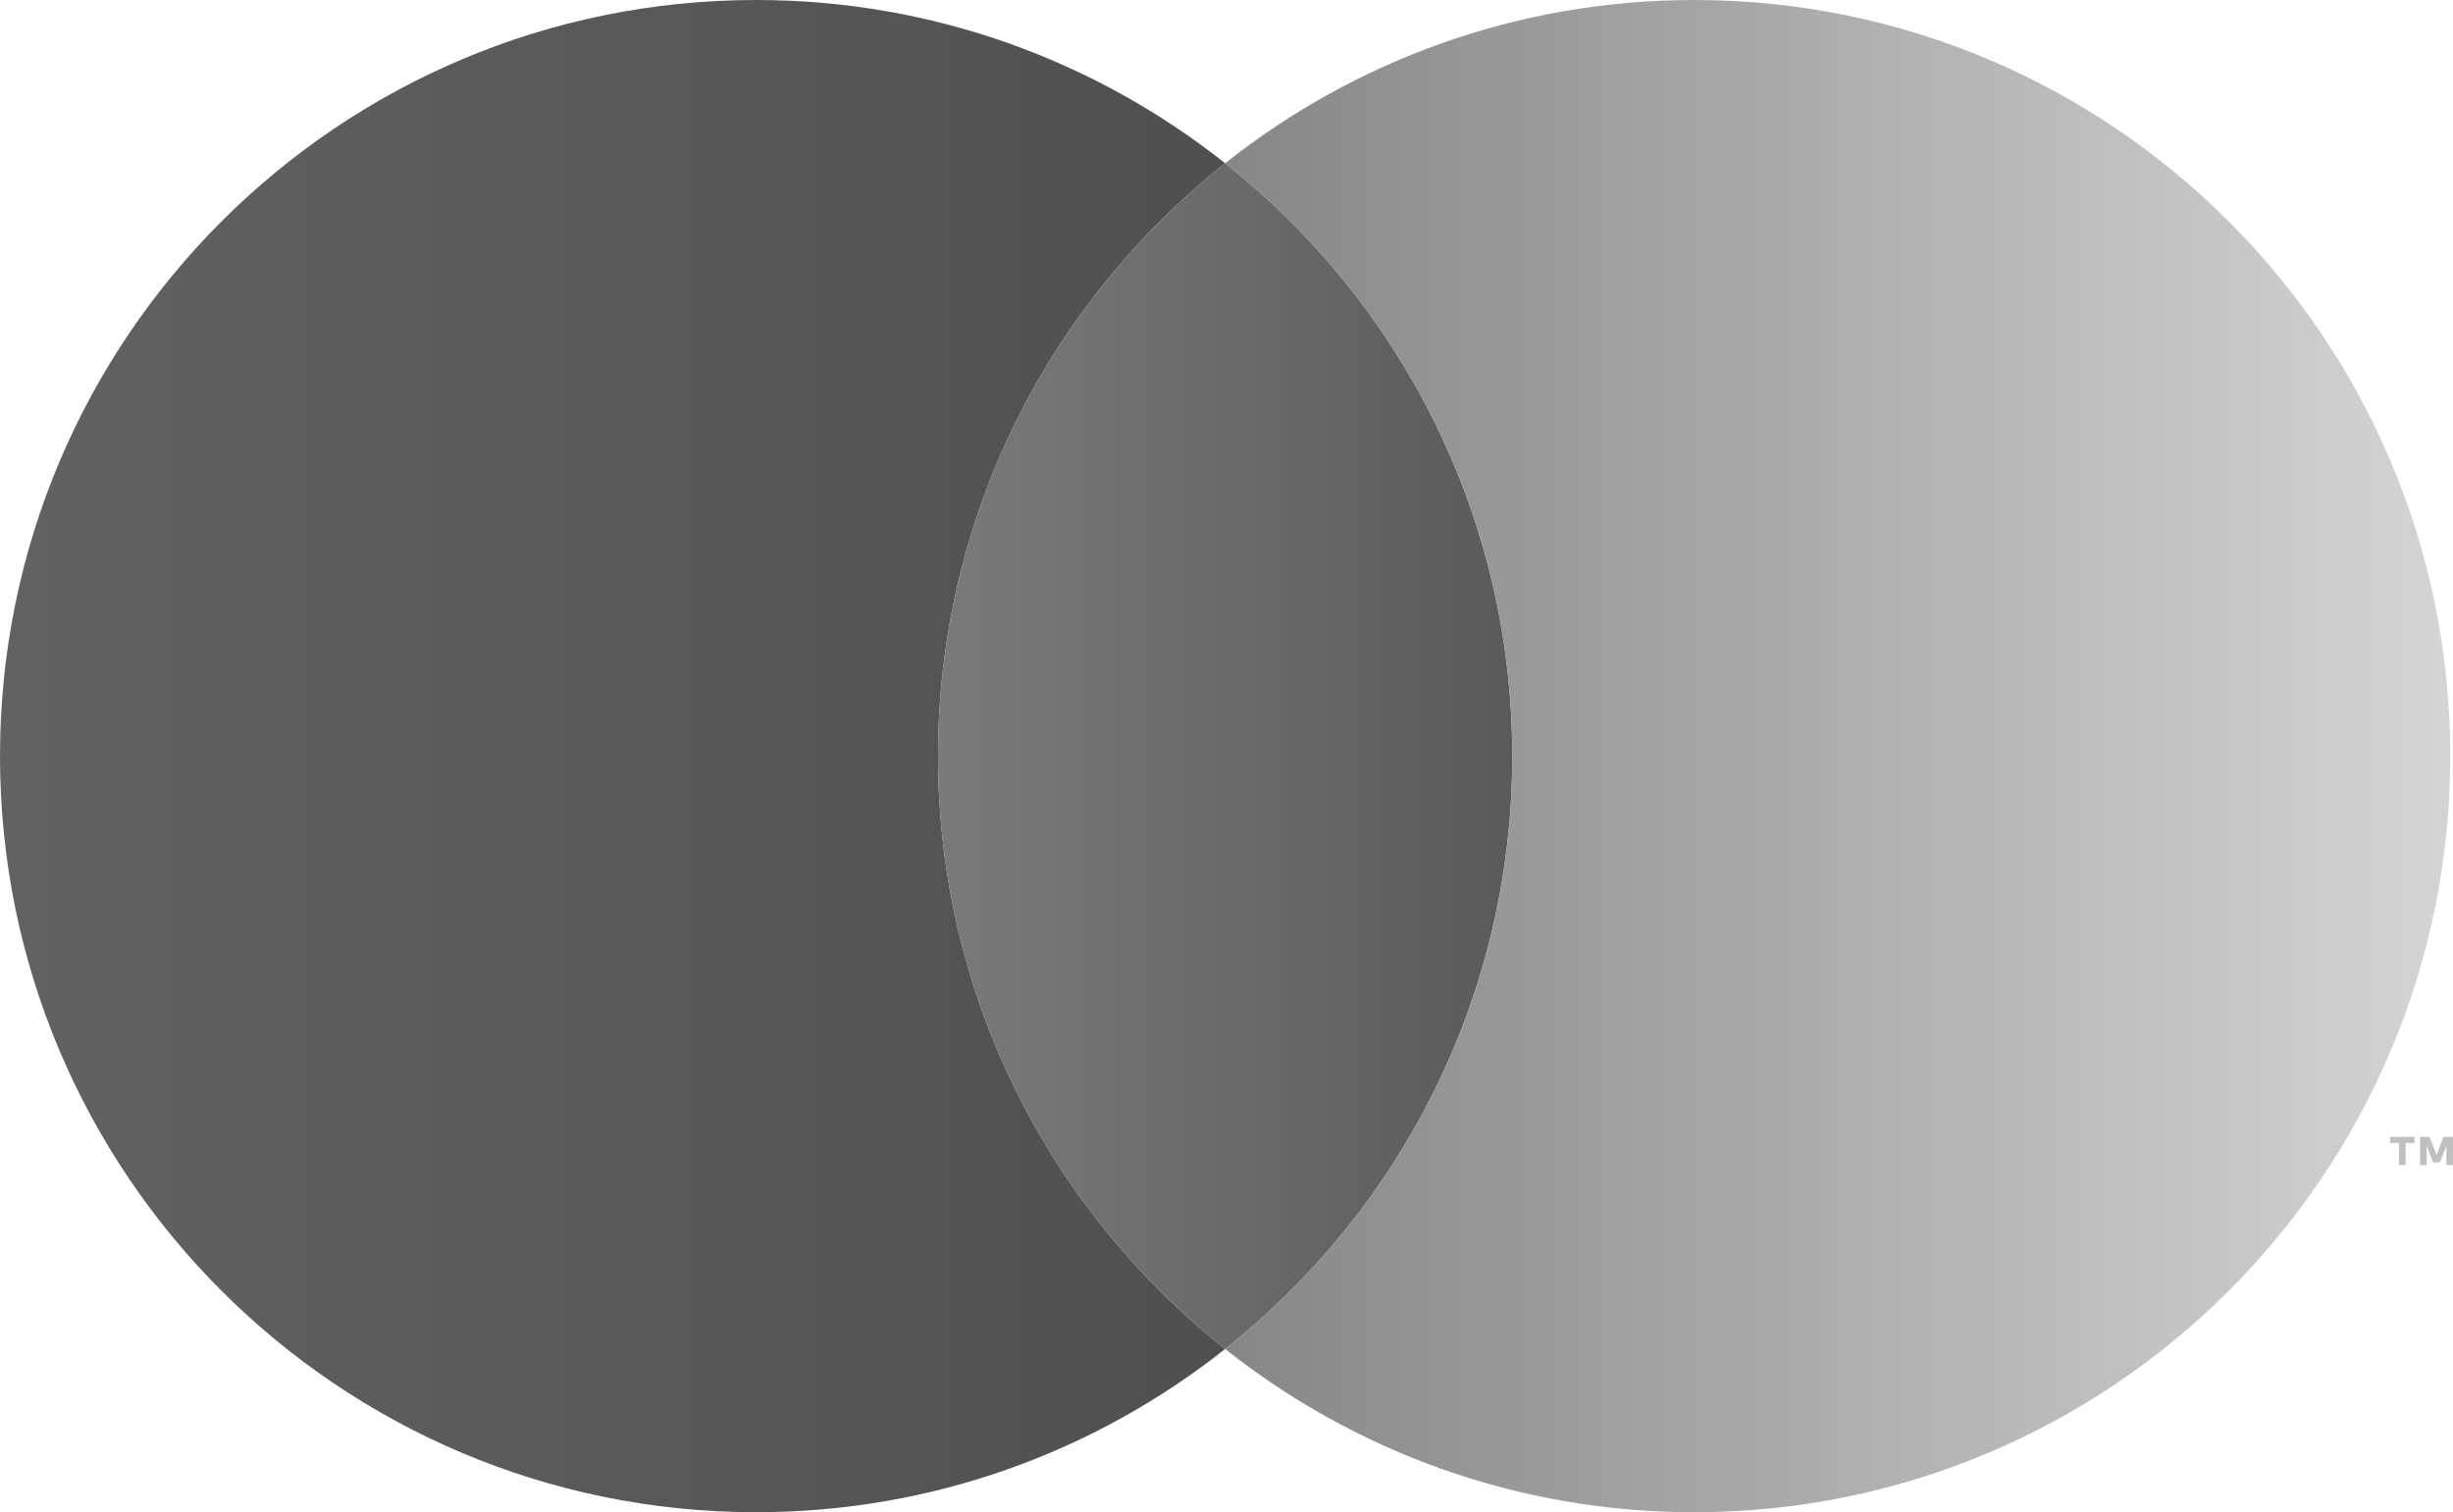
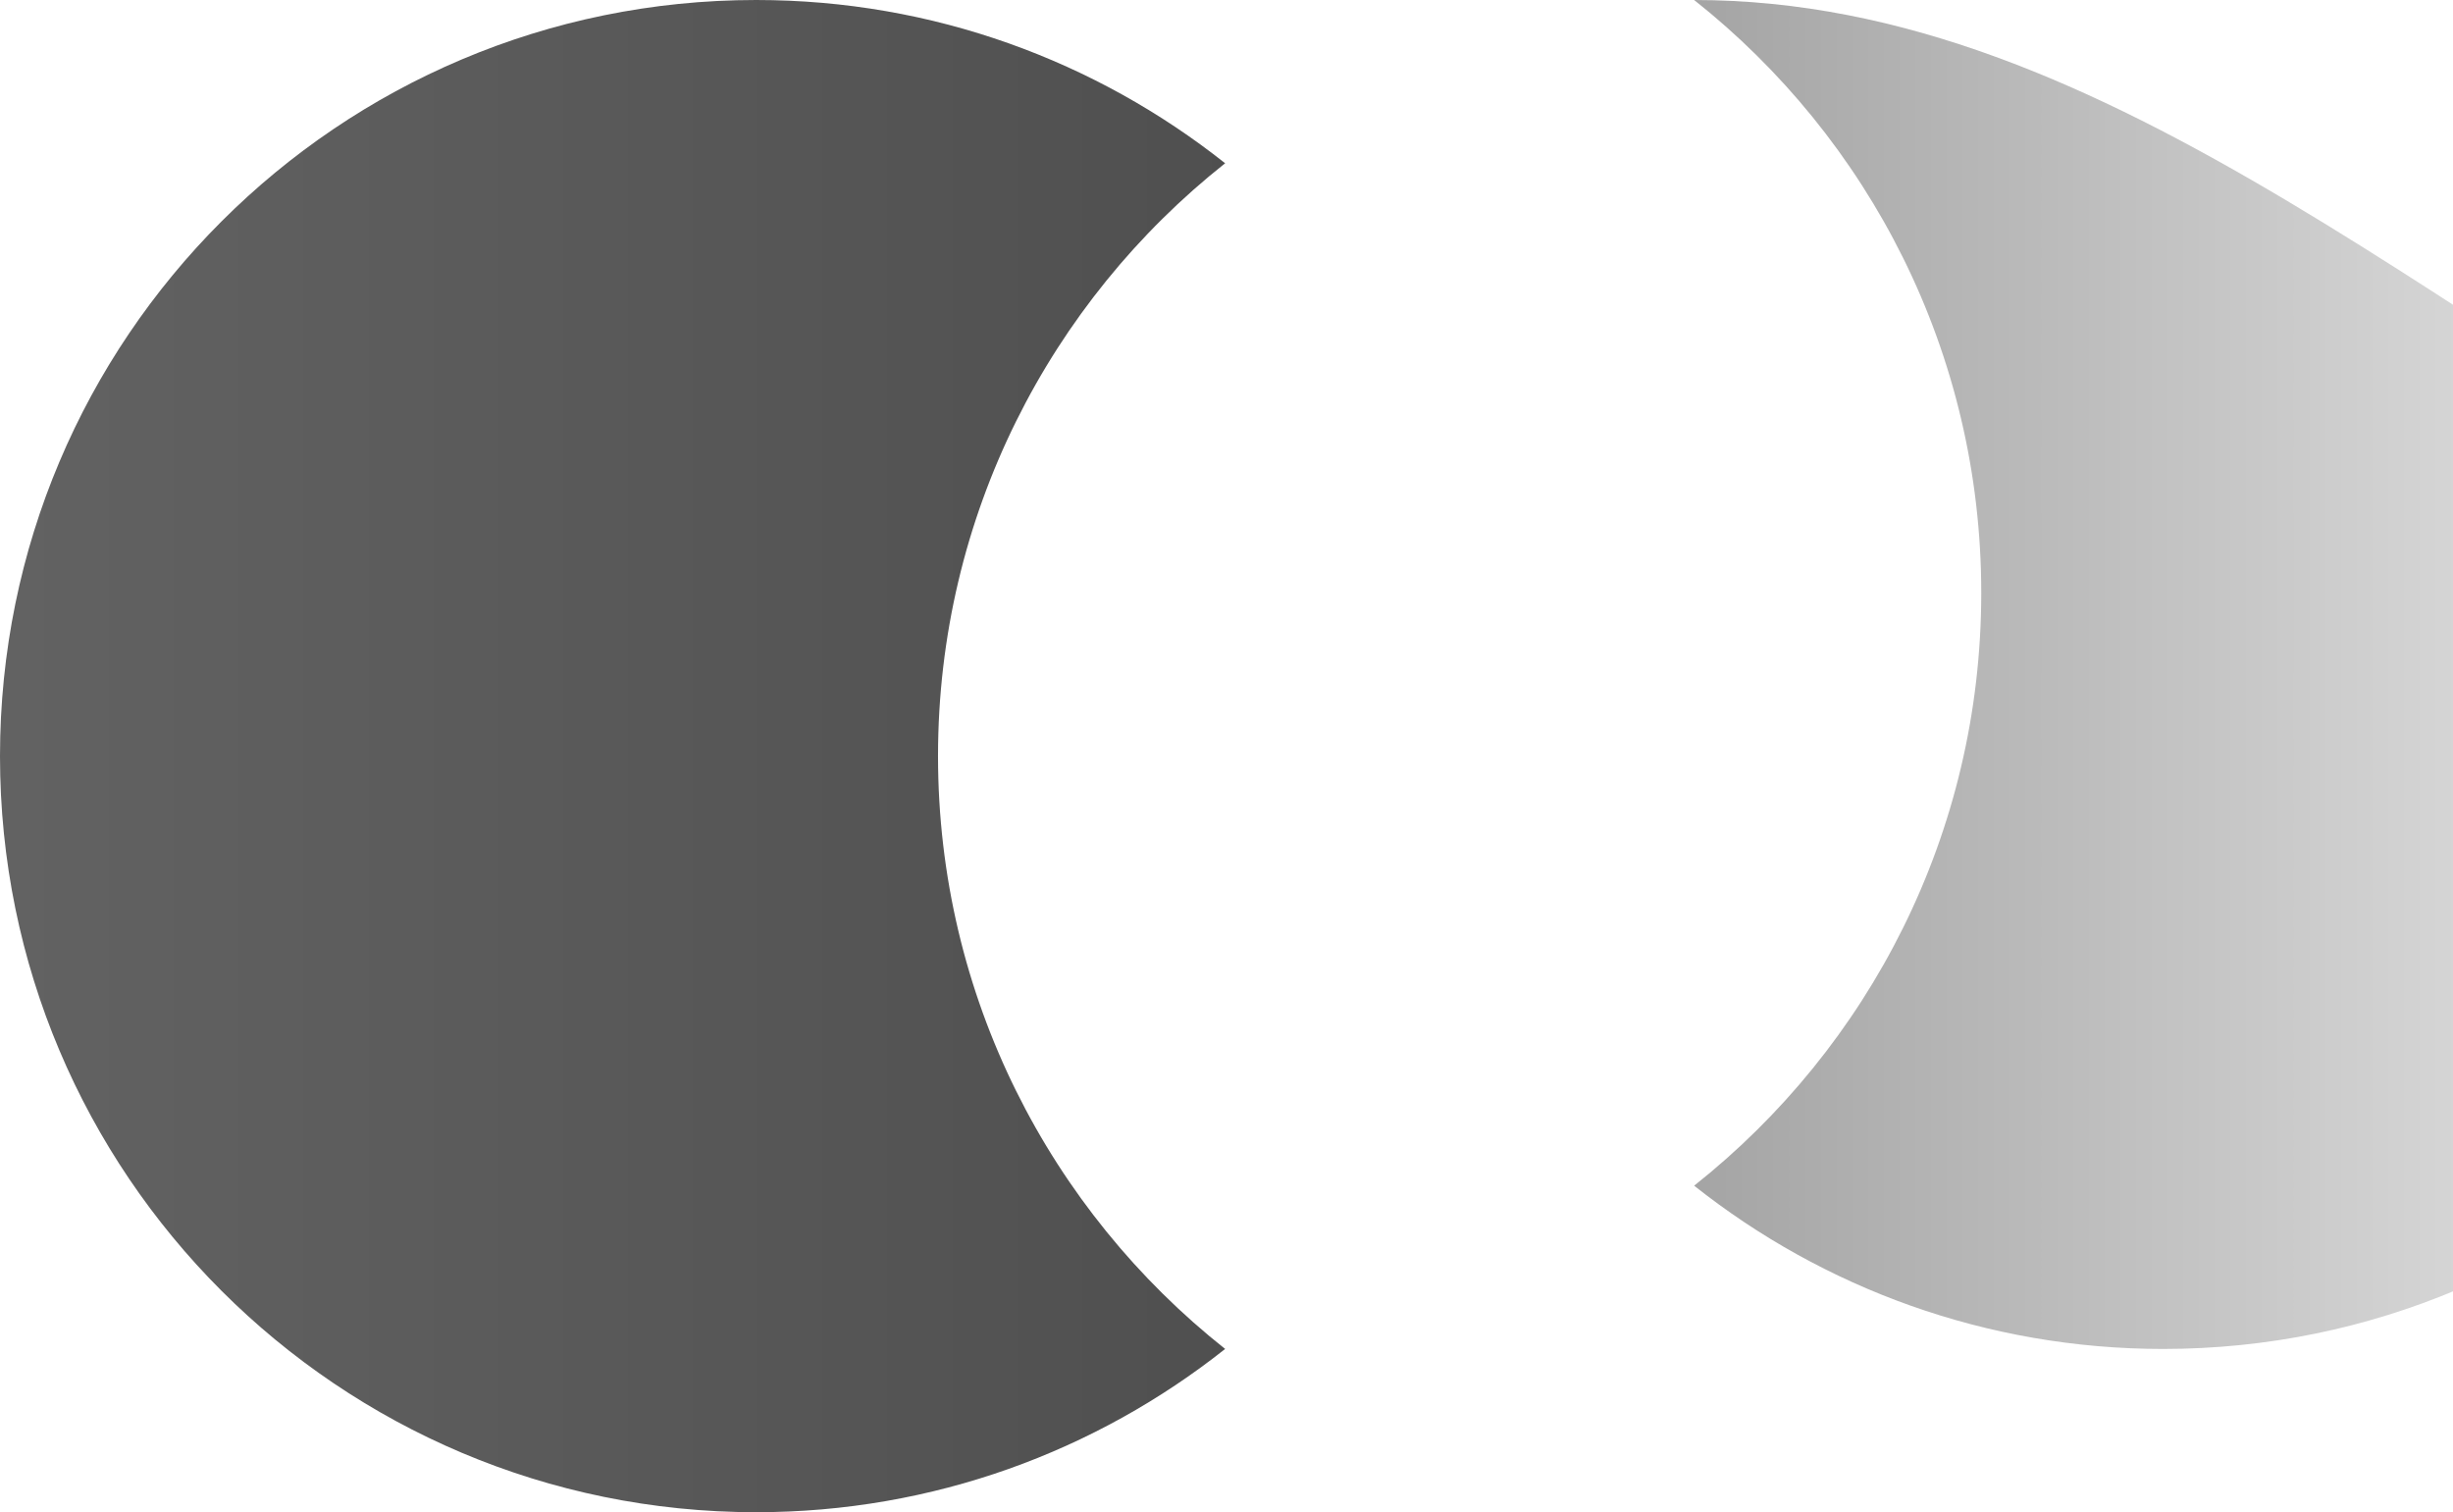
<svg xmlns="http://www.w3.org/2000/svg" xmlns:ns1="http://www.inkscape.org/namespaces/inkscape" xmlns:ns2="http://sodipodi.sourceforge.net/DTD/sodipodi-0.dtd" xmlns:xlink="http://www.w3.org/1999/xlink" version="1.1" id="Layer_1" x="0px" y="0px" width="1000.929" height="617.058" viewBox="0 0 1000.929 617.058" enable-background="new 0 0 1000.929 777.787" xml:space="preserve" ns1:version="0.92.4 (5da689c313, 2019-01-14)" ns2:docname="Mastercard World Elite logo 2016 (no wordmark).svg">
  <defs id="defs3020">
    <linearGradient id="linearGradient3128" ns1:collect="always">
      <stop id="stop3130" offset="0" style="stop-color:#747474;stop-opacity:1" />
      <stop id="stop3132" offset="1" style="stop-color:#d5d5d5;stop-opacity:1" />
    </linearGradient>
    <linearGradient ns1:collect="always" id="linearGradient3118">
      <stop style="stop-color:#7a7a7a;stop-opacity:1" offset="0" id="stop3120" />
      <stop style="stop-color:#5a5a5a;stop-opacity:1" offset="1" id="stop3122" />
    </linearGradient>
    <linearGradient ns1:collect="always" id="linearGradient3110">
      <stop style="stop-color:#626262;stop-opacity:1" offset="0" id="stop3112" />
      <stop style="stop-color:#4b4b4b;stop-opacity:1" offset="1" id="stop3114" />
    </linearGradient>
    <linearGradient gradientUnits="userSpaceOnUse" y2="163.579" x2="247.44" y1="163.579" x1="100.359" id="linearGradient3064" xlink:href="#linearGradient3058" ns1:collect="always" />
    <linearGradient gradientUnits="userSpaceOnUse" y2="171.562" x2="342.387" y1="171.562" x1="234.016" id="linearGradient3056" xlink:href="#linearGradient3050" ns1:collect="always" />
    <linearGradient gradientUnits="userSpaceOnUse" y2="165.675" x2="248.307" y1="165.675" x1="100.941" id="linearGradient3048" xlink:href="#linearGradient3042" ns1:collect="always" />
    <linearGradient id="linearGradient3042" ns1:collect="always">
      <stop id="stop3044" offset="0" style="stop-color:#616161;stop-opacity:1" />
      <stop id="stop3046" offset="1" style="stop-color:#c2c2c2;stop-opacity:1" />
    </linearGradient>
    <linearGradient id="linearGradient3050" ns1:collect="always">
      <stop id="stop3052" offset="0" style="stop-color:#7b7b7b;stop-opacity:1" />
      <stop id="stop3054" offset="1" style="stop-color:#595959;stop-opacity:1" />
    </linearGradient>
    <linearGradient id="linearGradient3058" ns1:collect="always">
      <stop id="stop3060" offset="0" style="stop-color:#646464;stop-opacity:1" />
      <stop id="stop3062" offset="1" style="stop-color:#454545;stop-opacity:1" />
    </linearGradient>
    <linearGradient ns1:collect="always" xlink:href="#linearGradient3110" id="linearGradient3116" x1="4.793" y1="312.881" x2="613.526" y2="312.881" gradientUnits="userSpaceOnUse" />
    <linearGradient ns1:collect="always" xlink:href="#linearGradient3118" id="linearGradient3124" x1="382.229" y1="305.692" x2="618.279" y2="305.692" gradientUnits="userSpaceOnUse" />
    <linearGradient ns1:collect="always" xlink:href="#linearGradient3128" id="linearGradient3126" x1="379.574" y1="306.709" x2="1003.389" y2="306.709" gradientUnits="userSpaceOnUse" />
  </defs>
  <ns2:namedview pagecolor="#ffffff" bordercolor="#666666" borderopacity="1" objecttolerance="10" gridtolerance="10" guidetolerance="10" ns1:pageopacity="0" ns1:pageshadow="2" ns1:window-width="1920" ns1:window-height="1017" id="namedview3018" showgrid="false" ns1:zoom="0.20864454" ns1:cx="-1478.9237" ns1:cy="-223.81891" ns1:window-x="-8" ns1:window-y="-8" ns1:window-maximized="1" ns1:current-layer="Layer_1" fit-margin-top="0" fit-margin-left="0" fit-margin-right="0" fit-margin-bottom="0" />
  <g id="g24001">
    <path d="m 382.75,308.53 c 0,-98.08 45.819,-185.4 117.157,-241.912 C 447.302,24.946 380.851,0 308.53,0 138.134,0 0,138.137 0,308.53 c 0,170.393 138.134,308.528 308.53,308.528 72.32,0 138.772,-24.942 191.377,-66.618 C 428.569,493.933 382.75,406.608 382.75,308.53" id="path3010" style="fill:url(#linearGradient3116);fill-opacity:1" ns1:connector-curvature="0" />
-     <path d="m 382.75,308.53 c 0,98.078 45.819,185.402 117.157,241.91 71.336,-56.508 117.155,-143.832 117.155,-241.91 0,-98.08 -45.818,-185.4 -117.155,-241.912 C 428.569,123.13 382.75,210.451 382.75,308.53" id="path3012" style="fill:url(#linearGradient3124);fill-opacity:1" ns1:connector-curvature="0" />
    <path d="m 978.893,475.413 v -9.027 h -3.656 v -2.481 h 10.006 v 2.481 h -3.652 v 9.027 z m 19.339,0 v -7.984 l -2.594,6.887 h -2.855 l -2.594,-6.871 v 7.969 h -2.697 v -11.509 h 3.865 l 2.863,7.366 2.841,-7.366 h 3.868 v 11.509 h -2.697 z" id="path3014" style="fill:#c0c0c0;fill-opacity:1" ns1:connector-curvature="0" />
-     <path d="M 691.282,0 C 618.96,0 552.508,24.946 499.907,66.618 c 71.336,56.516 117.155,143.833 117.155,241.912 0,98.078 -45.818,185.402 -117.155,241.91 52.601,41.676 119.053,66.618 191.375,66.618 170.395,0 308.53,-138.136 308.53,-308.528 C 999.812,138.133 861.676,0 691.282,0" id="path3016" style="fill:url(#linearGradient3126);fill-opacity:1" ns1:connector-curvature="0" />
+     <path d="M 691.282,0 c 71.336,56.516 117.155,143.833 117.155,241.912 0,98.078 -45.818,185.402 -117.155,241.91 52.601,41.676 119.053,66.618 191.375,66.618 170.395,0 308.53,-138.136 308.53,-308.528 C 999.812,138.133 861.676,0 691.282,0" id="path3016" style="fill:url(#linearGradient3126);fill-opacity:1" ns1:connector-curvature="0" />
  </g>
</svg>